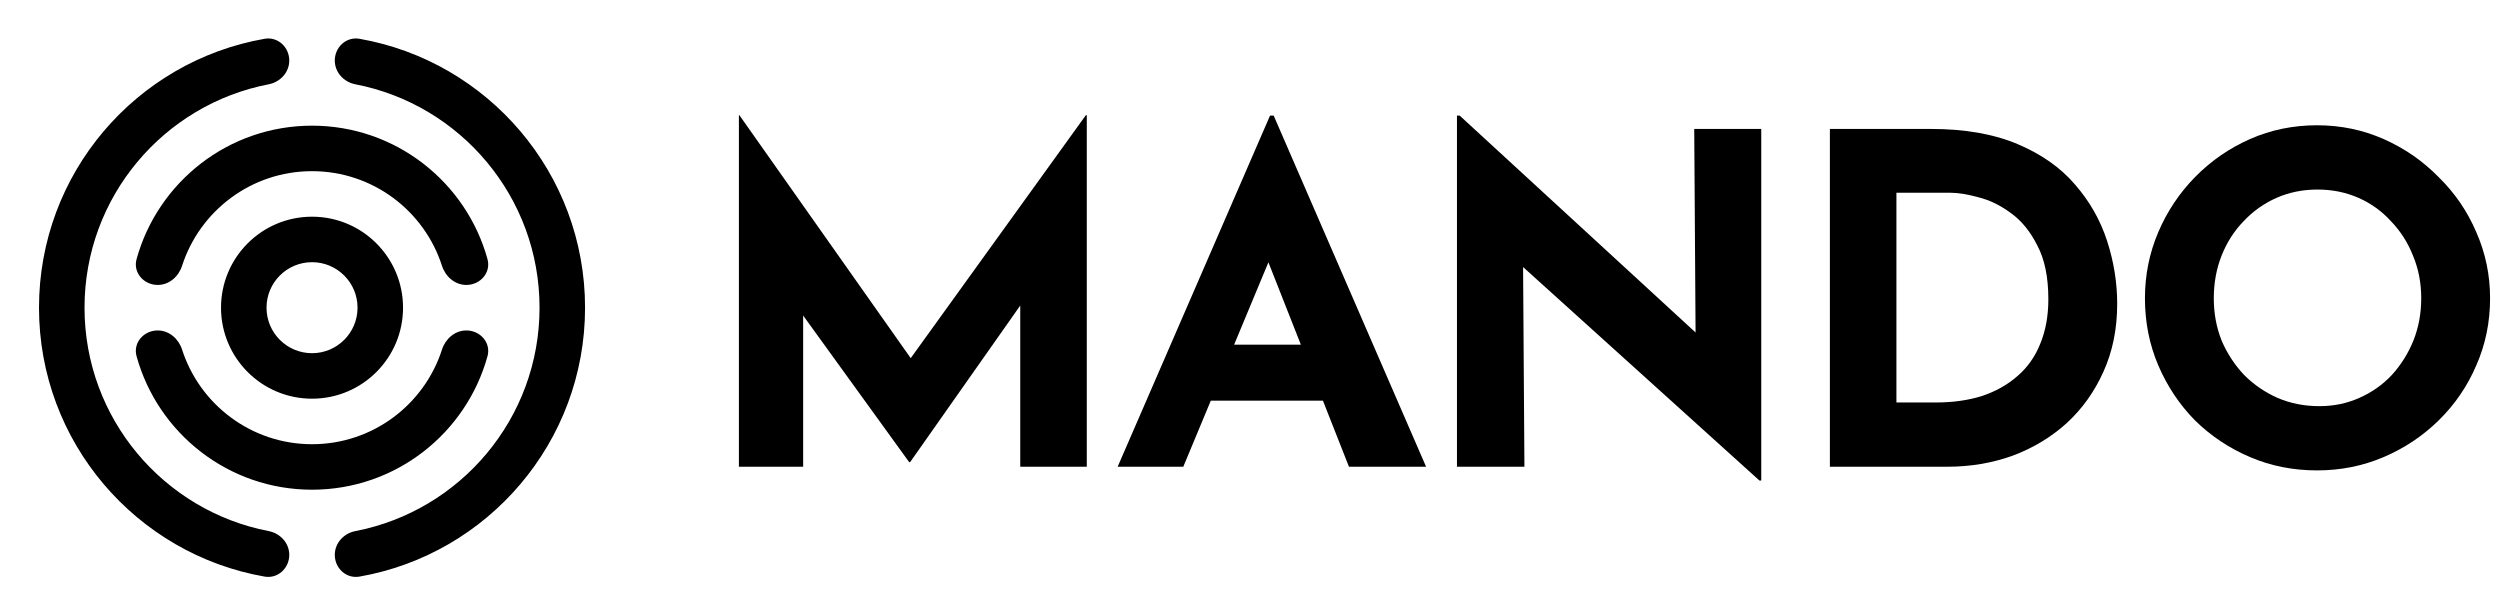
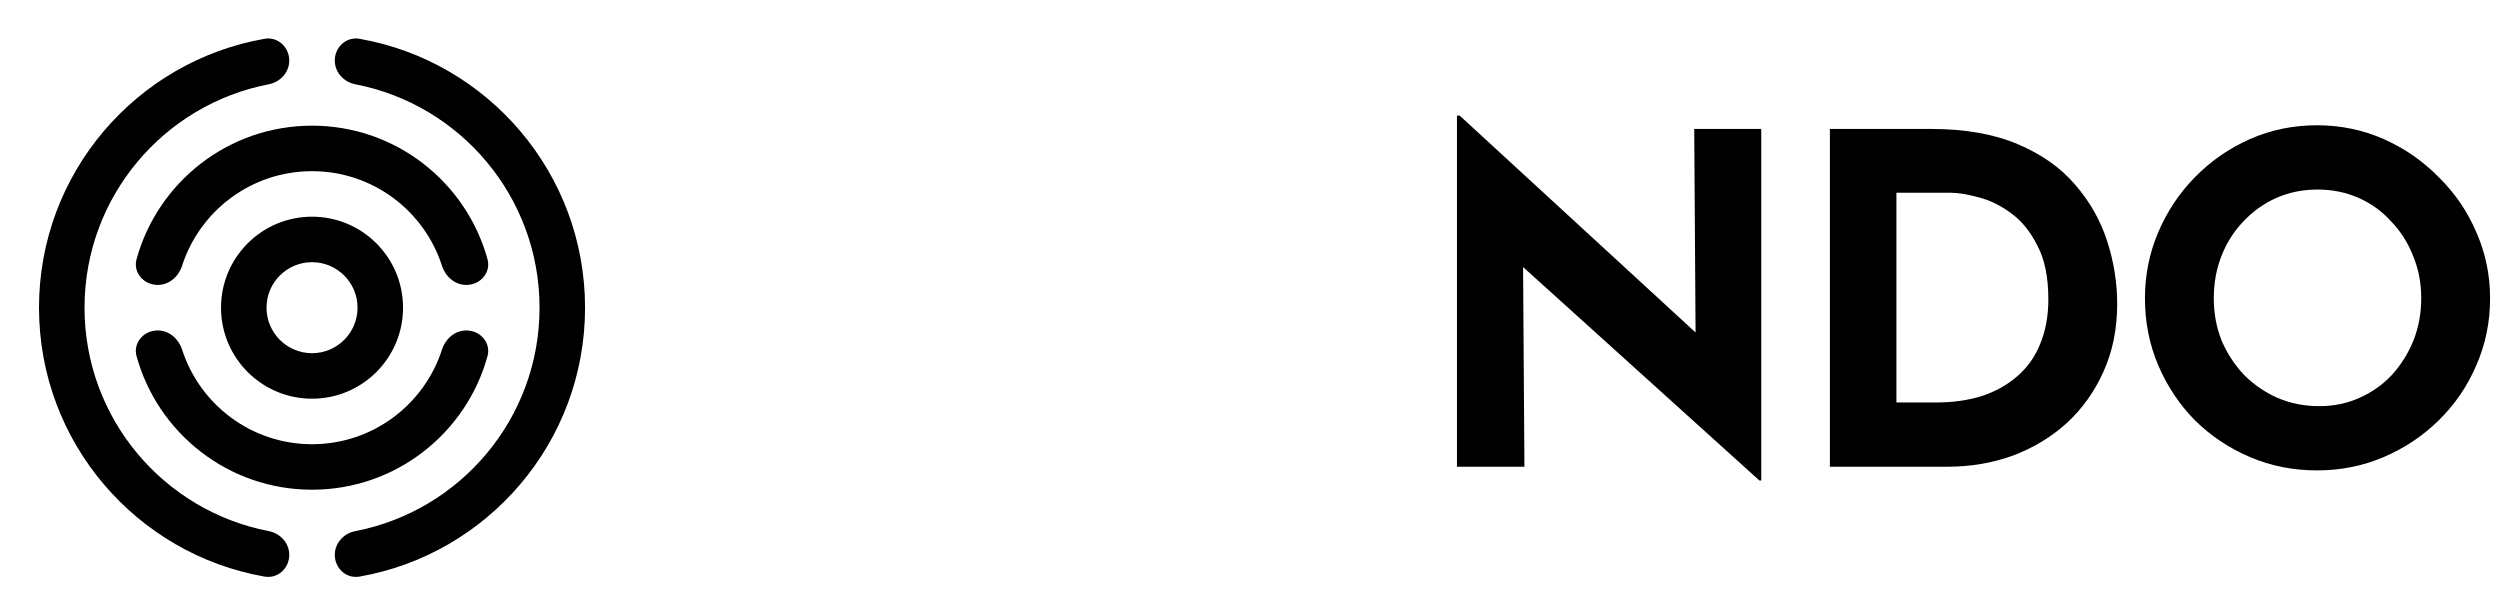
<svg xmlns="http://www.w3.org/2000/svg" width="130" height="32" viewBox="0 0 130 32" fill="none">
  <path fill-rule="evenodd" clip-rule="evenodd" d="M2.028 16C2.028 9.001 7.093 3.185 13.758 2.017C14.445 1.896 15.042 2.449 15.042 3.147C15.042 3.76 14.576 4.267 13.973 4.383C8.516 5.435 4.395 10.236 4.395 16C4.395 21.764 8.516 26.565 13.973 27.617C14.575 27.733 15.042 28.24 15.042 28.853C15.042 29.551 14.445 30.104 13.758 29.983C7.093 28.815 2.028 22.999 2.028 16ZM28.056 16C28.056 21.764 23.935 26.565 18.478 27.617C17.875 27.733 17.409 28.24 17.409 28.853C17.409 29.551 18.006 30.104 18.694 29.983C25.358 28.815 30.423 22.999 30.423 16C30.423 9.001 25.358 3.185 18.694 2.017C18.006 1.896 17.409 2.449 17.409 3.147C17.409 3.76 17.875 4.267 18.478 4.383C23.935 5.435 28.056 10.236 28.056 16ZM8.202 14.817C8.793 14.817 9.286 14.386 9.467 13.824C10.386 10.968 13.064 8.901 16.226 8.901C19.387 8.901 22.066 10.968 22.984 13.824C23.165 14.386 23.658 14.817 24.249 14.817C24.975 14.817 25.543 14.176 25.35 13.476C24.245 9.474 20.579 6.535 16.226 6.535C11.872 6.535 8.206 9.474 7.101 13.476C6.908 14.176 7.476 14.817 8.202 14.817ZM9.467 18.176C9.286 17.614 8.793 17.183 8.202 17.183C7.476 17.183 6.908 17.824 7.101 18.524C8.206 22.526 11.872 25.465 16.226 25.465C20.579 25.465 24.245 22.526 25.35 18.524C25.543 17.824 24.975 17.183 24.249 17.183C23.658 17.183 23.165 17.614 22.984 18.176C22.066 21.032 19.387 23.099 16.226 23.099C13.064 23.099 10.386 21.032 9.467 18.176ZM16.226 13.634C14.919 13.634 13.859 14.693 13.859 16C13.859 17.307 14.919 18.366 16.226 18.366C17.532 18.366 18.592 17.307 18.592 16C18.592 14.693 17.532 13.634 16.226 13.634ZM11.493 16C11.493 13.386 13.612 11.268 16.226 11.268C18.839 11.268 20.958 13.386 20.958 16C20.958 18.614 18.839 20.732 16.226 20.732C13.612 20.732 11.493 18.614 11.493 16Z" fill="black" />
-   <path d="M38.423 24.27V5.989H38.447L48.208 19.831L46.728 19.497L56.465 5.989H56.513V24.27H53.053V13.793L53.267 15.583L47.325 24.032H47.277L41.167 15.583L41.764 13.937V24.27H38.423Z" fill="black" />
-   <path d="M58.118 24.27L66.041 6.013H66.232L74.156 24.27H70.146L65.087 11.431L67.593 9.712L61.531 24.27H58.118ZM63.535 17.922H68.81L70.027 20.834H62.462L63.535 17.922Z" fill="black" />
-   <path d="M91.489 24.986L78.172 12.958L79.198 13.531L79.27 24.27H75.762V6.013H75.905L88.936 17.994L88.172 17.66L88.1 6.705H91.585V24.986H91.489Z" fill="black" />
+   <path d="M91.489 24.986L78.172 12.958L79.198 13.531L79.27 24.27H75.762V6.013H75.905L88.936 17.994L88.172 17.66L88.1 6.705H91.585V24.986H91.489" fill="black" />
  <path d="M95.154 24.27V6.705H100.404C102.17 6.705 103.674 6.968 104.915 7.493C106.156 8.018 107.15 8.718 107.898 9.593C108.662 10.468 109.219 11.447 109.569 12.528C109.919 13.61 110.094 14.7 110.094 15.798C110.094 17.103 109.855 18.28 109.378 19.33C108.916 20.364 108.28 21.255 107.468 22.003C106.657 22.735 105.718 23.3 104.652 23.698C103.586 24.08 102.457 24.27 101.263 24.27H95.154ZM98.614 20.929H100.667C101.542 20.929 102.337 20.818 103.053 20.595C103.769 20.357 104.382 20.014 104.891 19.569C105.416 19.123 105.814 18.567 106.084 17.898C106.371 17.214 106.514 16.434 106.514 15.559C106.514 14.414 106.323 13.483 105.941 12.767C105.575 12.035 105.114 11.47 104.557 11.073C104.016 10.675 103.459 10.404 102.886 10.261C102.313 10.102 101.828 10.023 101.43 10.023H98.614V20.929Z" fill="black" />
  <path d="M111.537 15.512C111.537 14.303 111.768 13.157 112.229 12.075C112.691 10.993 113.327 10.039 114.139 9.211C114.966 8.368 115.92 7.708 117.002 7.23C118.084 6.753 119.246 6.514 120.487 6.514C121.712 6.514 122.865 6.753 123.947 7.23C125.029 7.708 125.984 8.368 126.811 9.211C127.655 10.039 128.307 10.993 128.768 12.075C129.246 13.157 129.484 14.303 129.484 15.512C129.484 16.753 129.246 17.914 128.768 18.996C128.307 20.078 127.655 21.033 126.811 21.86C125.984 22.672 125.029 23.308 123.947 23.769C122.865 24.231 121.712 24.461 120.487 24.461C119.246 24.461 118.084 24.231 117.002 23.769C115.92 23.308 114.966 22.672 114.139 21.86C113.327 21.033 112.691 20.078 112.229 18.996C111.768 17.914 111.537 16.753 111.537 15.512ZM115.117 15.512C115.117 16.291 115.252 17.023 115.523 17.707C115.809 18.376 116.199 18.972 116.692 19.497C117.201 20.006 117.782 20.404 118.434 20.691C119.103 20.977 119.827 21.12 120.606 21.12C121.354 21.12 122.046 20.977 122.682 20.691C123.335 20.404 123.9 20.006 124.377 19.497C124.854 18.972 125.228 18.376 125.499 17.707C125.769 17.023 125.904 16.291 125.904 15.512C125.904 14.716 125.761 13.976 125.475 13.292C125.204 12.608 124.822 12.011 124.329 11.502C123.852 10.977 123.287 10.572 122.635 10.285C121.982 9.999 121.274 9.856 120.511 9.856C119.747 9.856 119.039 9.999 118.387 10.285C117.734 10.572 117.162 10.977 116.668 11.502C116.175 12.011 115.793 12.608 115.523 13.292C115.252 13.976 115.117 14.716 115.117 15.512Z" fill="black" />
</svg>